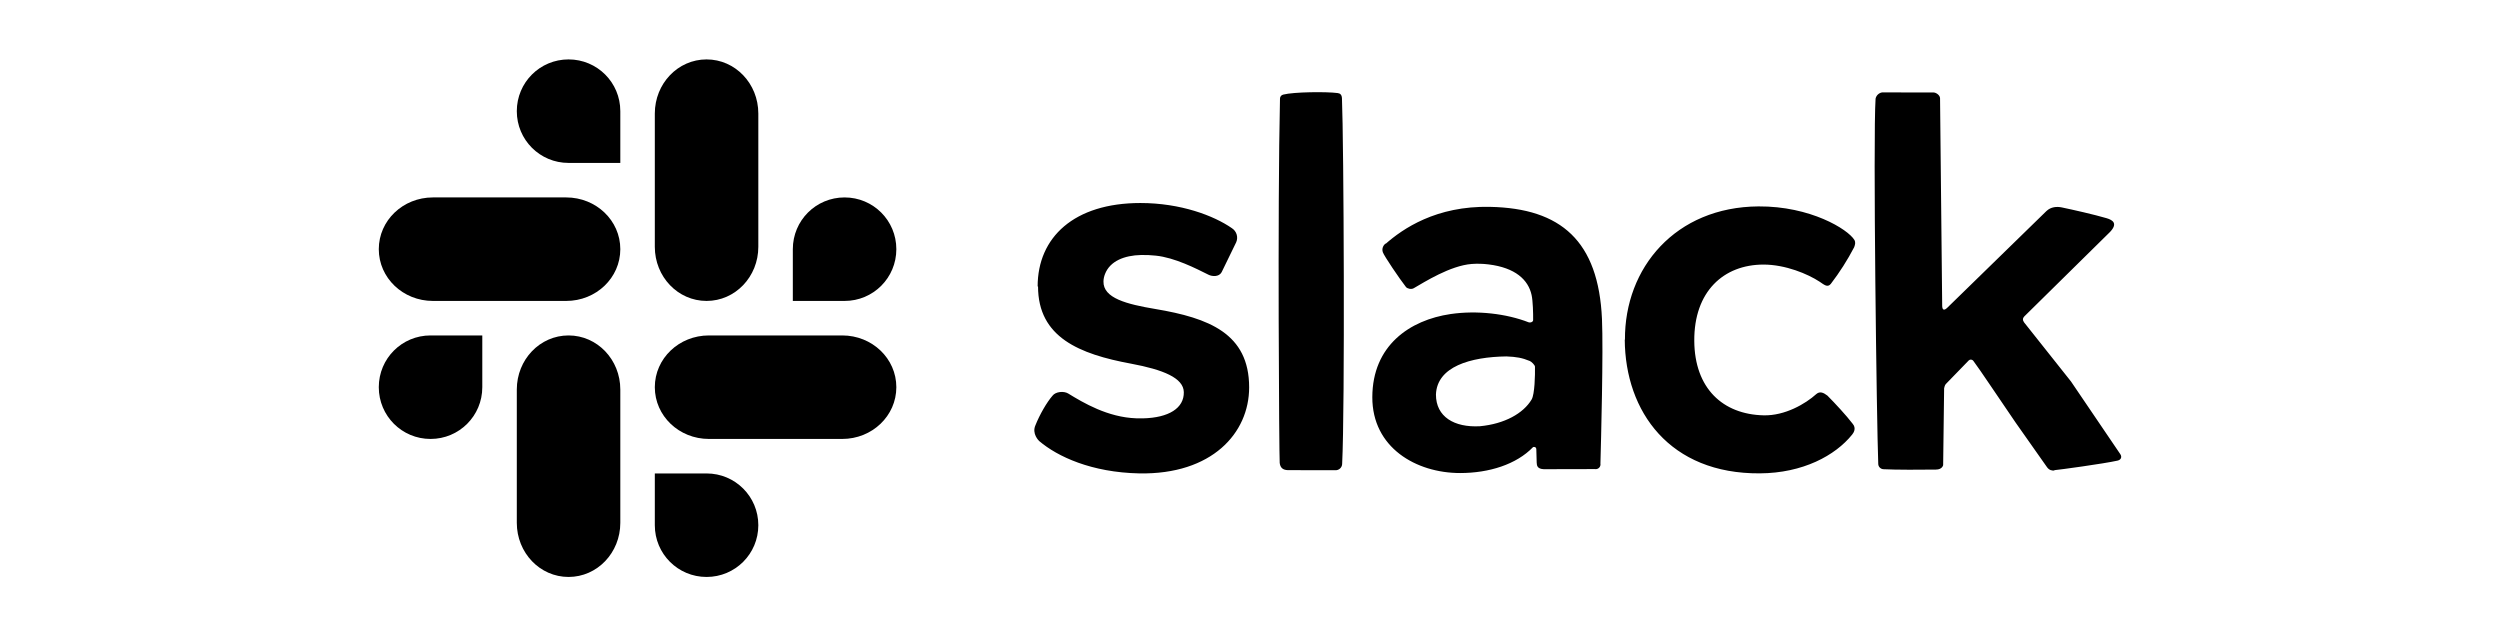
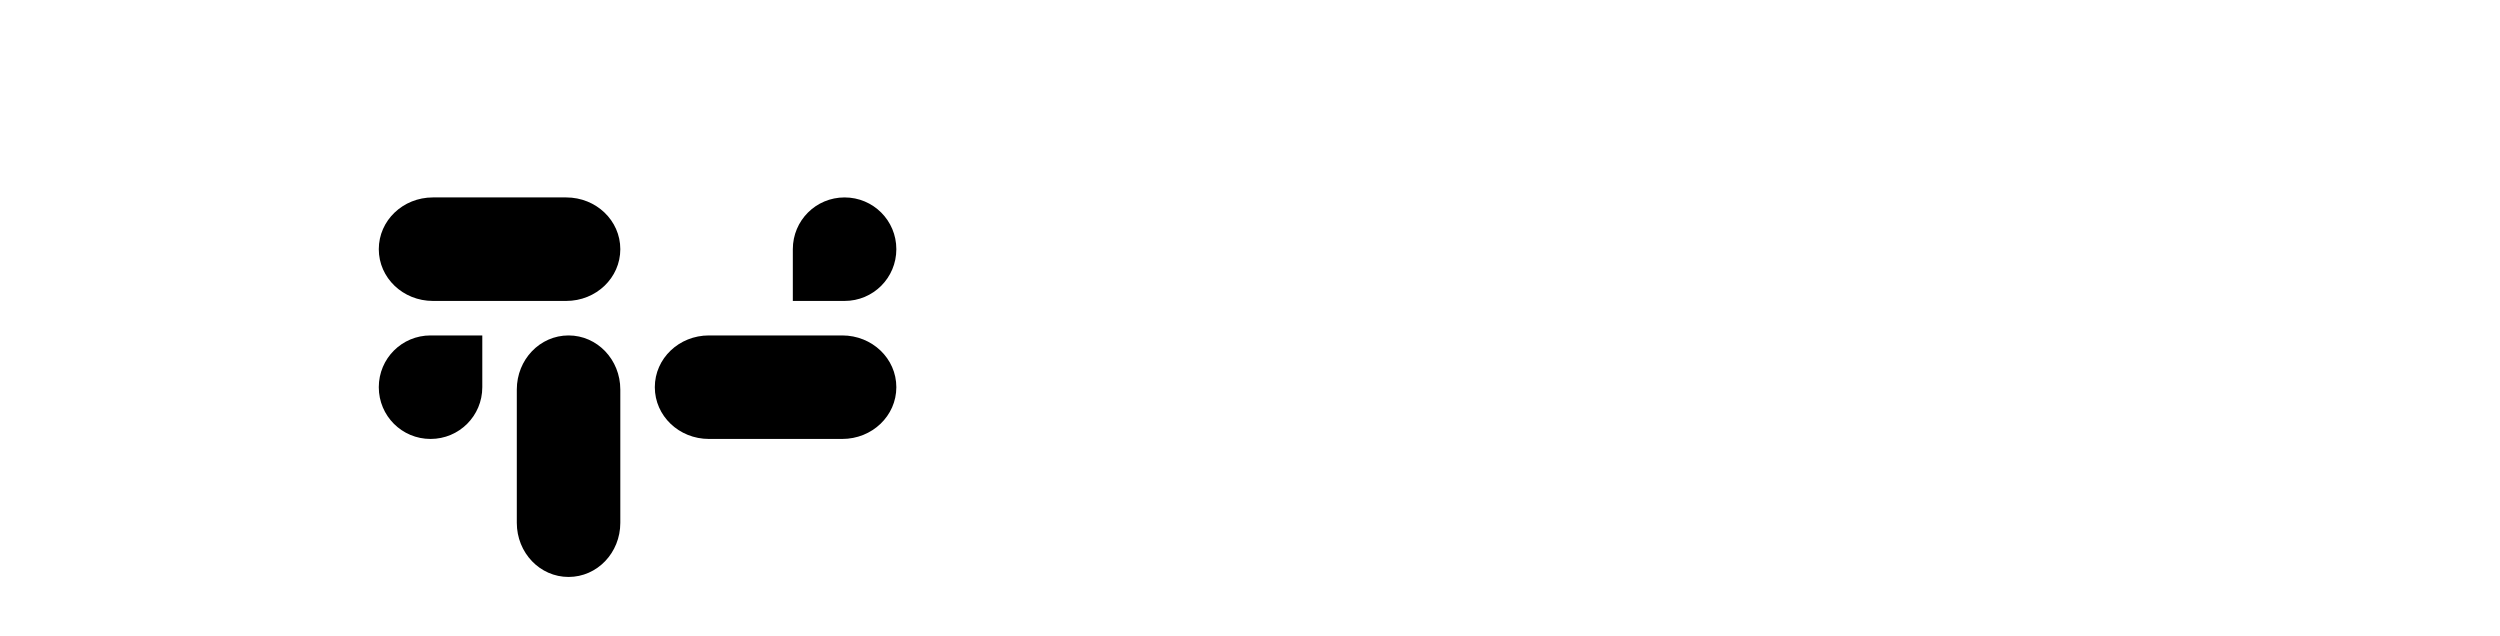
<svg xmlns="http://www.w3.org/2000/svg" width="330" height="84" viewBox="0 0 330 84" fill="none">
-   <path fill-rule="evenodd" clip-rule="evenodd" d="M136.968 37.815C136.968 31.327 141.778 26.798 150.53 26.798C155.863 26.798 160.233 28.473 162.6 30.113C163.228 30.512 163.473 31.298 163.18 31.974L161.253 35.935C160.896 36.582 159.989 36.499 159.526 36.266C157.839 35.425 155.077 34.007 152.57 33.745C151.947 33.679 151.295 33.645 150.635 33.659C148.397 33.708 146.531 34.471 145.87 36.149C145.737 36.482 145.665 36.815 145.659 37.145C145.601 39.356 148.725 40.153 152.513 40.789C159.561 41.976 164.887 44.007 164.887 51.133C164.887 57.186 159.961 62.657 150.398 62.489C144.074 62.364 139.588 60.268 137.183 58.225C137.102 58.157 136.186 57.24 136.675 56.141C137.238 54.722 138.183 53.093 138.928 52.238C139.342 51.683 140.434 51.595 141 51.942C142.982 53.153 146.216 55.093 150.001 55.218L150.879 55.223C154.261 55.144 156.307 53.885 156.264 51.76C156.226 49.889 153.546 48.798 149.308 48.006C142.498 46.744 137.021 44.54 137.021 37.81M198.876 47.046C194.074 47.109 189.672 48.399 189.545 52.087C189.545 55.012 191.958 56.451 195.352 56.263C198.603 55.955 201.084 54.569 202.176 52.731C202.582 52.047 202.64 49.498 202.617 48.407C202.611 48.179 202.145 47.736 201.939 47.653C200.919 47.231 200.162 47.1 198.876 47.049M182.899 32.19C185.145 30.216 189.564 27.143 196.694 27.306C206.054 27.497 211.001 31.812 211.461 42.108C211.65 46.363 211.337 58.234 211.256 61.19C211.294 61.392 211.228 61.599 211.081 61.745C211.008 61.816 210.918 61.87 210.82 61.9C210.722 61.931 210.619 61.937 210.518 61.919L203.777 61.934C202.951 61.894 202.855 61.492 202.843 61.068L202.794 59.308C202.786 58.955 202.447 58.967 202.359 59.023C200.163 61.302 196.564 62.441 192.738 62.441C186.924 62.441 181.129 59.081 181.146 52.425C181.163 45.609 186.081 42.245 191.483 41.453C194.943 40.946 198.844 41.396 201.794 42.55C201.983 42.624 202.368 42.516 202.374 42.254C202.385 41.385 202.345 39.73 202.171 38.944C201.736 36.945 200.041 35.335 196.476 34.9C195.743 34.81 195.003 34.79 194.265 34.843C191.431 35.062 188.023 37.235 186.609 38.047C186.275 38.237 185.757 38.098 185.588 37.885C184.765 36.837 182.691 33.777 182.531 33.288C182.371 32.798 182.598 32.39 182.888 32.134L182.899 32.19ZM214.493 44.847C214.435 35.34 221.175 27.319 232.121 27.245C238.949 27.203 243.91 30.244 244.786 31.68C244.96 32.016 244.872 32.298 244.748 32.637C243.863 34.333 242.833 35.949 241.67 37.468C241.227 38.026 240.743 37.547 240.186 37.183C238.636 36.166 235.686 34.924 232.785 34.924C227.522 34.924 223.598 38.472 223.645 44.998C223.685 51.264 227.412 54.702 232.802 54.824C235.605 54.892 238.323 53.309 239.757 52.013C240.215 51.62 240.691 51.814 241.215 52.218C242.244 53.252 243.719 54.847 244.539 55.92C245.075 56.53 244.676 57.129 244.482 57.368C242.261 60.13 237.973 62.452 232.298 62.483C220.416 62.568 214.522 54.354 214.467 44.813M271.181 62.062C271.737 62.022 277.69 61.212 279.518 60.802C279.97 60.7 280.132 60.327 279.883 59.954L273.371 50.355L267.184 42.56C266.969 42.275 266.981 41.99 267.212 41.763L278.532 30.609C279.552 29.526 278.938 29.057 278.074 28.803C276.399 28.313 273.693 27.701 272.154 27.379C271.505 27.245 270.722 27.293 270.125 27.863L257.055 40.609C256.62 41.036 256.371 40.941 256.368 40.33L256.087 12.973C256.076 12.546 255.555 12.224 255.261 12.21L248.437 12.196C248.005 12.272 247.664 12.599 247.576 13.022C247.228 18.168 247.721 55.949 247.929 61.236C247.935 61.605 248.227 61.91 248.602 61.936C250.1 62.021 253.807 62.016 255.54 61.984C256.391 61.984 256.496 61.395 256.496 61.395L256.624 51.255C256.624 51.255 256.711 50.805 256.856 50.686L259.876 47.575C260.049 47.41 260.322 47.422 260.496 47.655C261.351 48.788 263.791 52.474 266.051 55.766L270.204 61.664C270.517 62.103 270.883 62.12 271.16 62.111L271.181 62.062Z" fill="black" />
-   <path fill-rule="evenodd" clip-rule="evenodd" d="M169.987 62.059L176.241 62.07C176.473 62.084 176.702 62.006 176.876 61.852C176.962 61.776 177.031 61.684 177.08 61.581C177.13 61.478 177.158 61.367 177.163 61.253C177.539 53.842 177.377 18.559 177.139 12.991C177.119 12.506 176.908 12.327 176.574 12.284C175.067 12.085 170.773 12.133 169.396 12.484C169.142 12.536 168.96 12.756 168.959 13.011C168.622 27.371 168.849 60.478 168.921 61.105C168.994 61.731 169.327 62.036 169.985 62.059L169.987 62.059Z" fill="black" />
  <path fill-rule="evenodd" clip-rule="evenodd" d="M68.218 51.423C68.218 47.464 71.265 44.277 75.049 44.277C78.834 44.277 81.881 47.464 81.881 51.423V69.012C81.881 72.971 78.834 76.158 75.049 76.158C71.265 76.158 68.218 72.971 68.218 69.012V51.423Z" fill="black" />
  <path fill-rule="evenodd" clip-rule="evenodd" d="M93.581 57.941C89.623 57.941 86.436 54.894 86.436 51.109C86.436 47.324 89.623 44.277 93.581 44.277H111.171C115.13 44.277 118.317 47.324 118.317 51.109C118.317 54.894 115.13 57.941 111.171 57.941H93.581Z" fill="black" />
-   <path fill-rule="evenodd" clip-rule="evenodd" d="M86.436 14.988C86.436 11.029 89.483 7.842 93.267 7.842C97.052 7.842 100.099 11.029 100.099 14.988V32.577C100.099 36.536 97.052 39.723 93.267 39.723C89.483 39.723 86.436 36.536 86.436 32.577V14.988Z" fill="black" />
  <path fill-rule="evenodd" clip-rule="evenodd" d="M57.146 39.723C53.187 39.723 50 36.676 50 32.891C50 29.107 53.187 26.06 57.146 26.06H74.735C78.694 26.06 81.881 29.107 81.881 32.891C81.881 36.676 78.694 39.723 74.735 39.723H57.146Z" fill="black" />
-   <path fill-rule="evenodd" clip-rule="evenodd" d="M86.436 69.326C86.436 73.111 89.483 76.158 93.267 76.158C97.052 76.158 100.099 73.111 100.099 69.326C100.099 65.542 97.052 62.495 93.267 62.495H86.436V69.326Z" fill="black" />
-   <path fill-rule="evenodd" clip-rule="evenodd" d="M111.485 39.723H104.653V32.891C104.653 29.107 107.7 26.06 111.485 26.06C115.27 26.06 118.317 29.107 118.317 32.891C118.317 36.676 115.27 39.723 111.485 39.723Z" fill="black" />
+   <path fill-rule="evenodd" clip-rule="evenodd" d="M111.485 39.723H104.653V32.891C104.653 29.107 107.7 26.06 111.485 26.06C115.27 26.06 118.317 29.107 118.317 32.891C118.317 36.676 115.27 39.723 111.485 39.723" fill="black" />
  <path fill-rule="evenodd" clip-rule="evenodd" d="M56.832 44.277H63.663V51.109C63.663 54.894 60.616 57.941 56.832 57.941C53.047 57.941 50 54.894 50 51.109C50 47.324 53.047 44.277 56.832 44.277Z" fill="black" />
-   <path fill-rule="evenodd" clip-rule="evenodd" d="M81.881 14.673V21.505H75.049C71.265 21.505 68.218 18.458 68.218 14.673C68.218 10.889 71.265 7.842 75.049 7.842C78.834 7.842 81.881 10.889 81.881 14.673Z" fill="black" />
</svg>